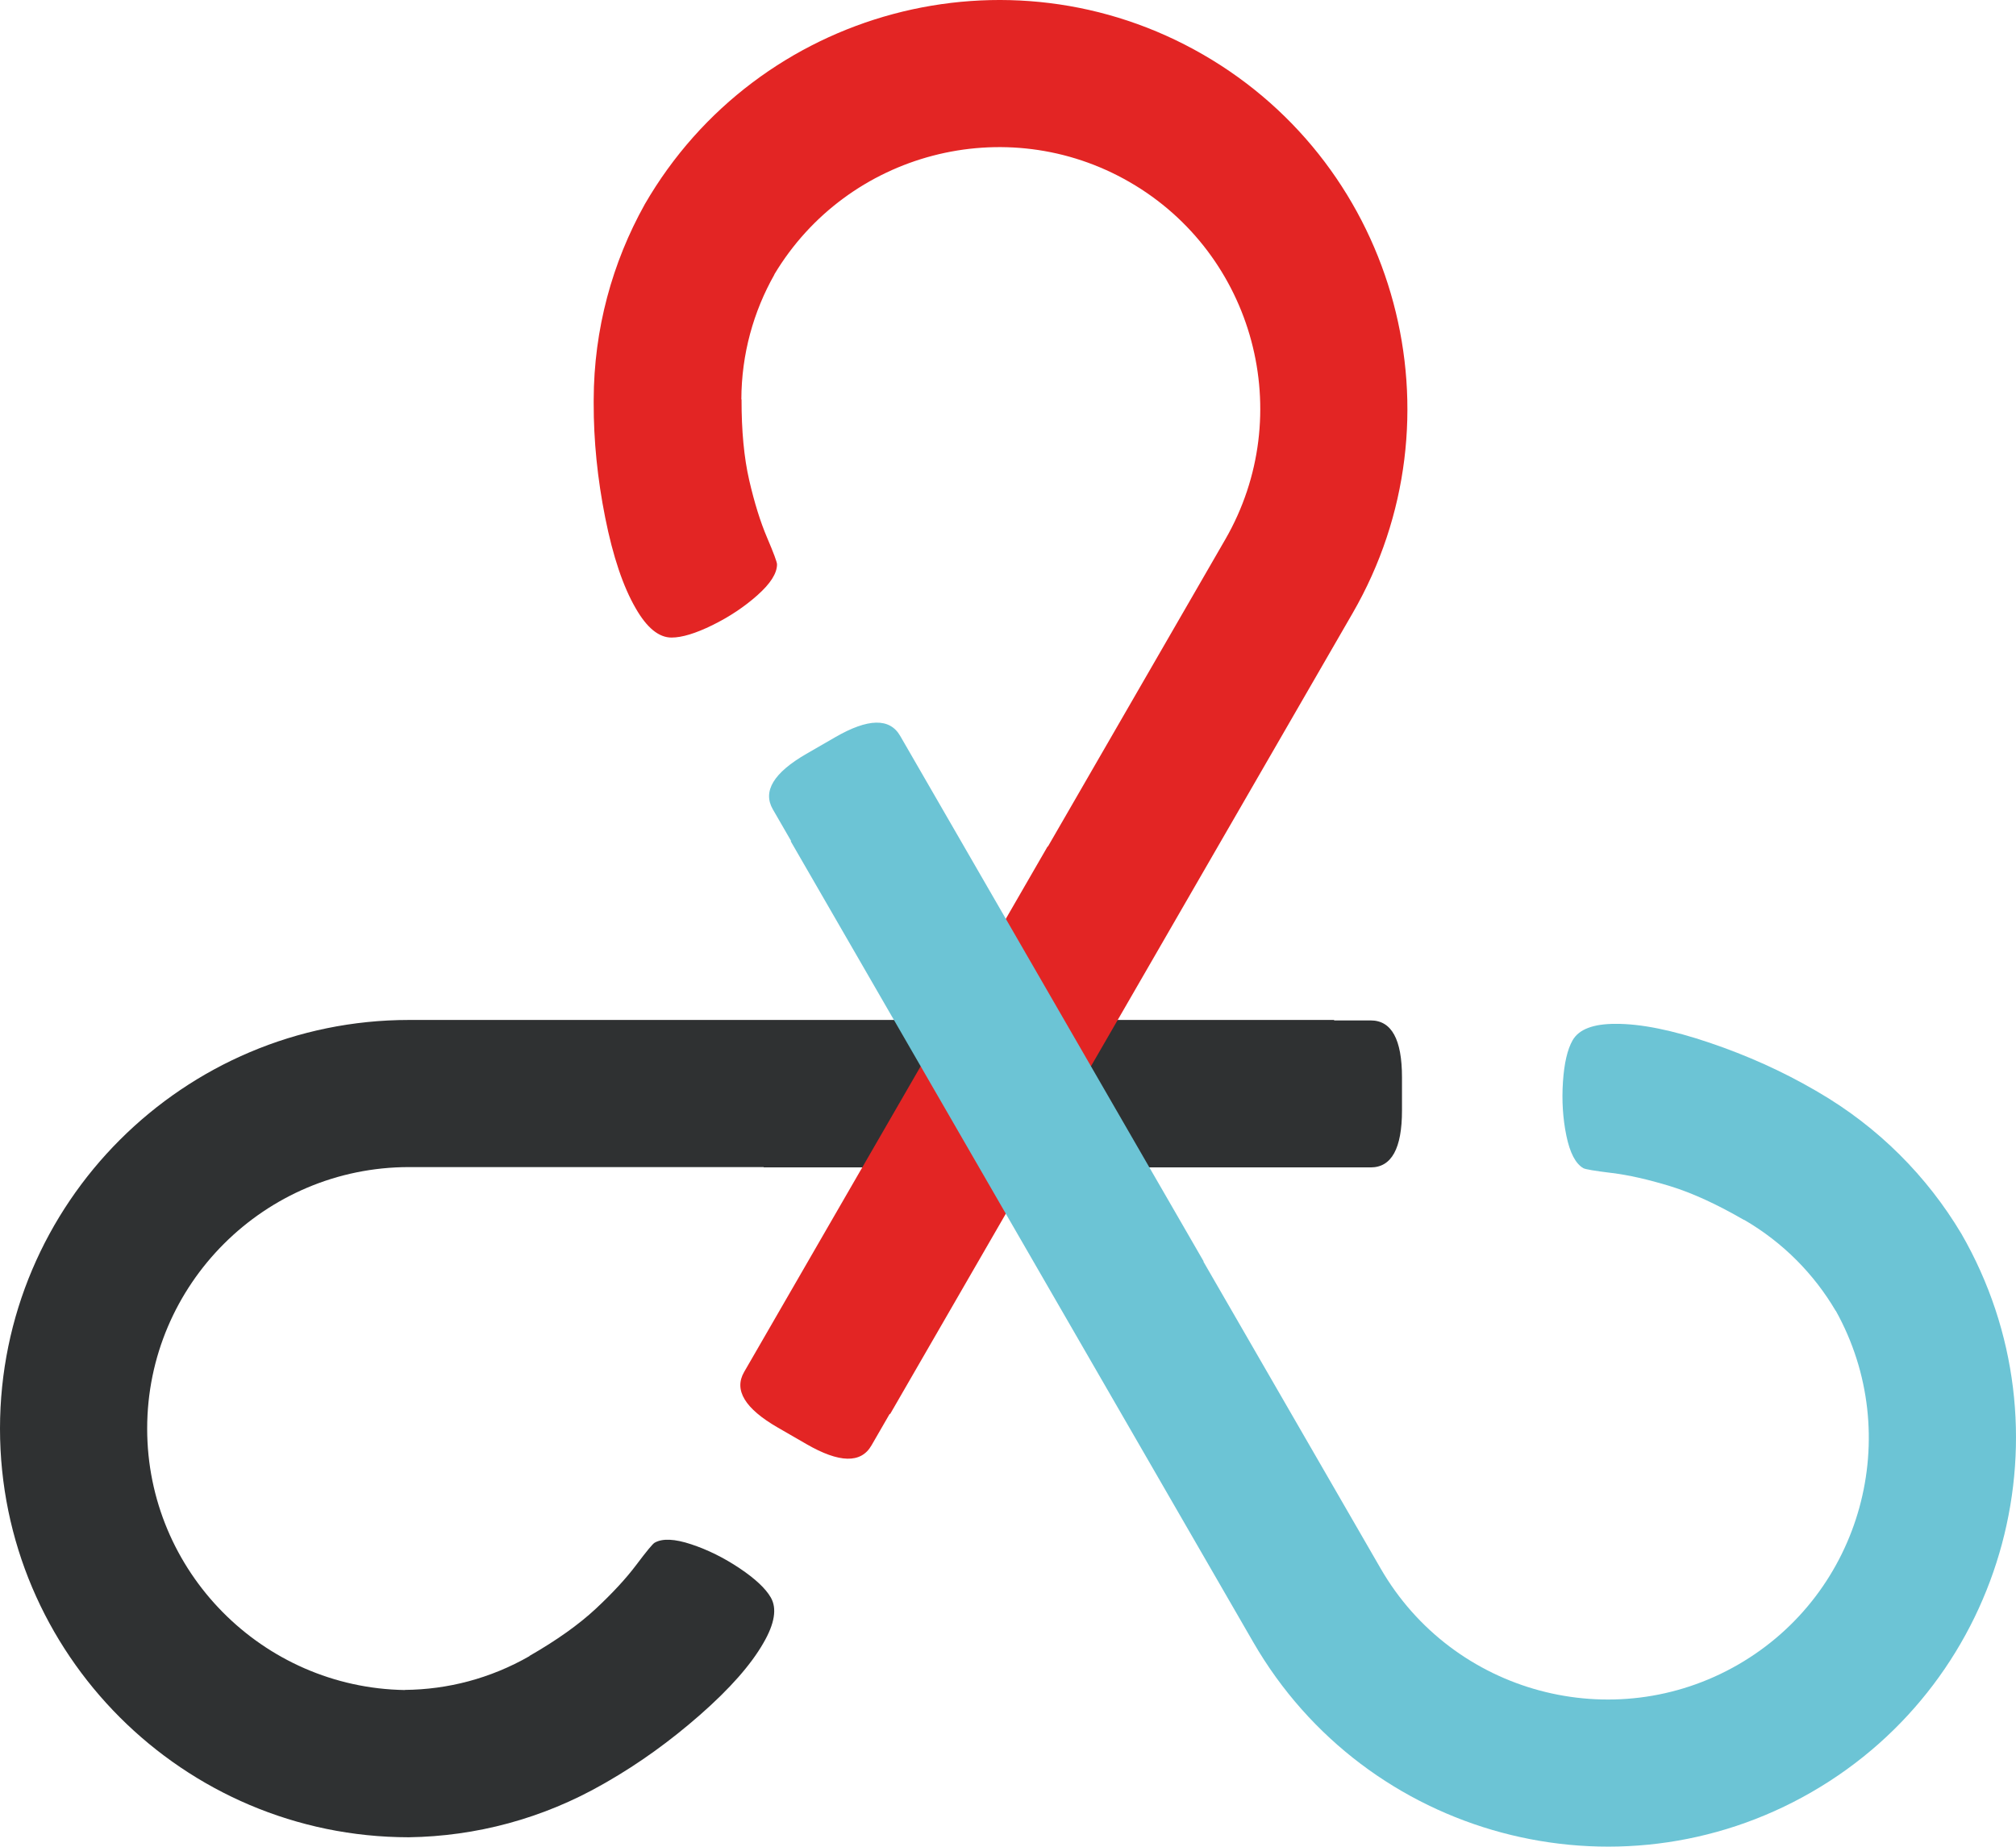
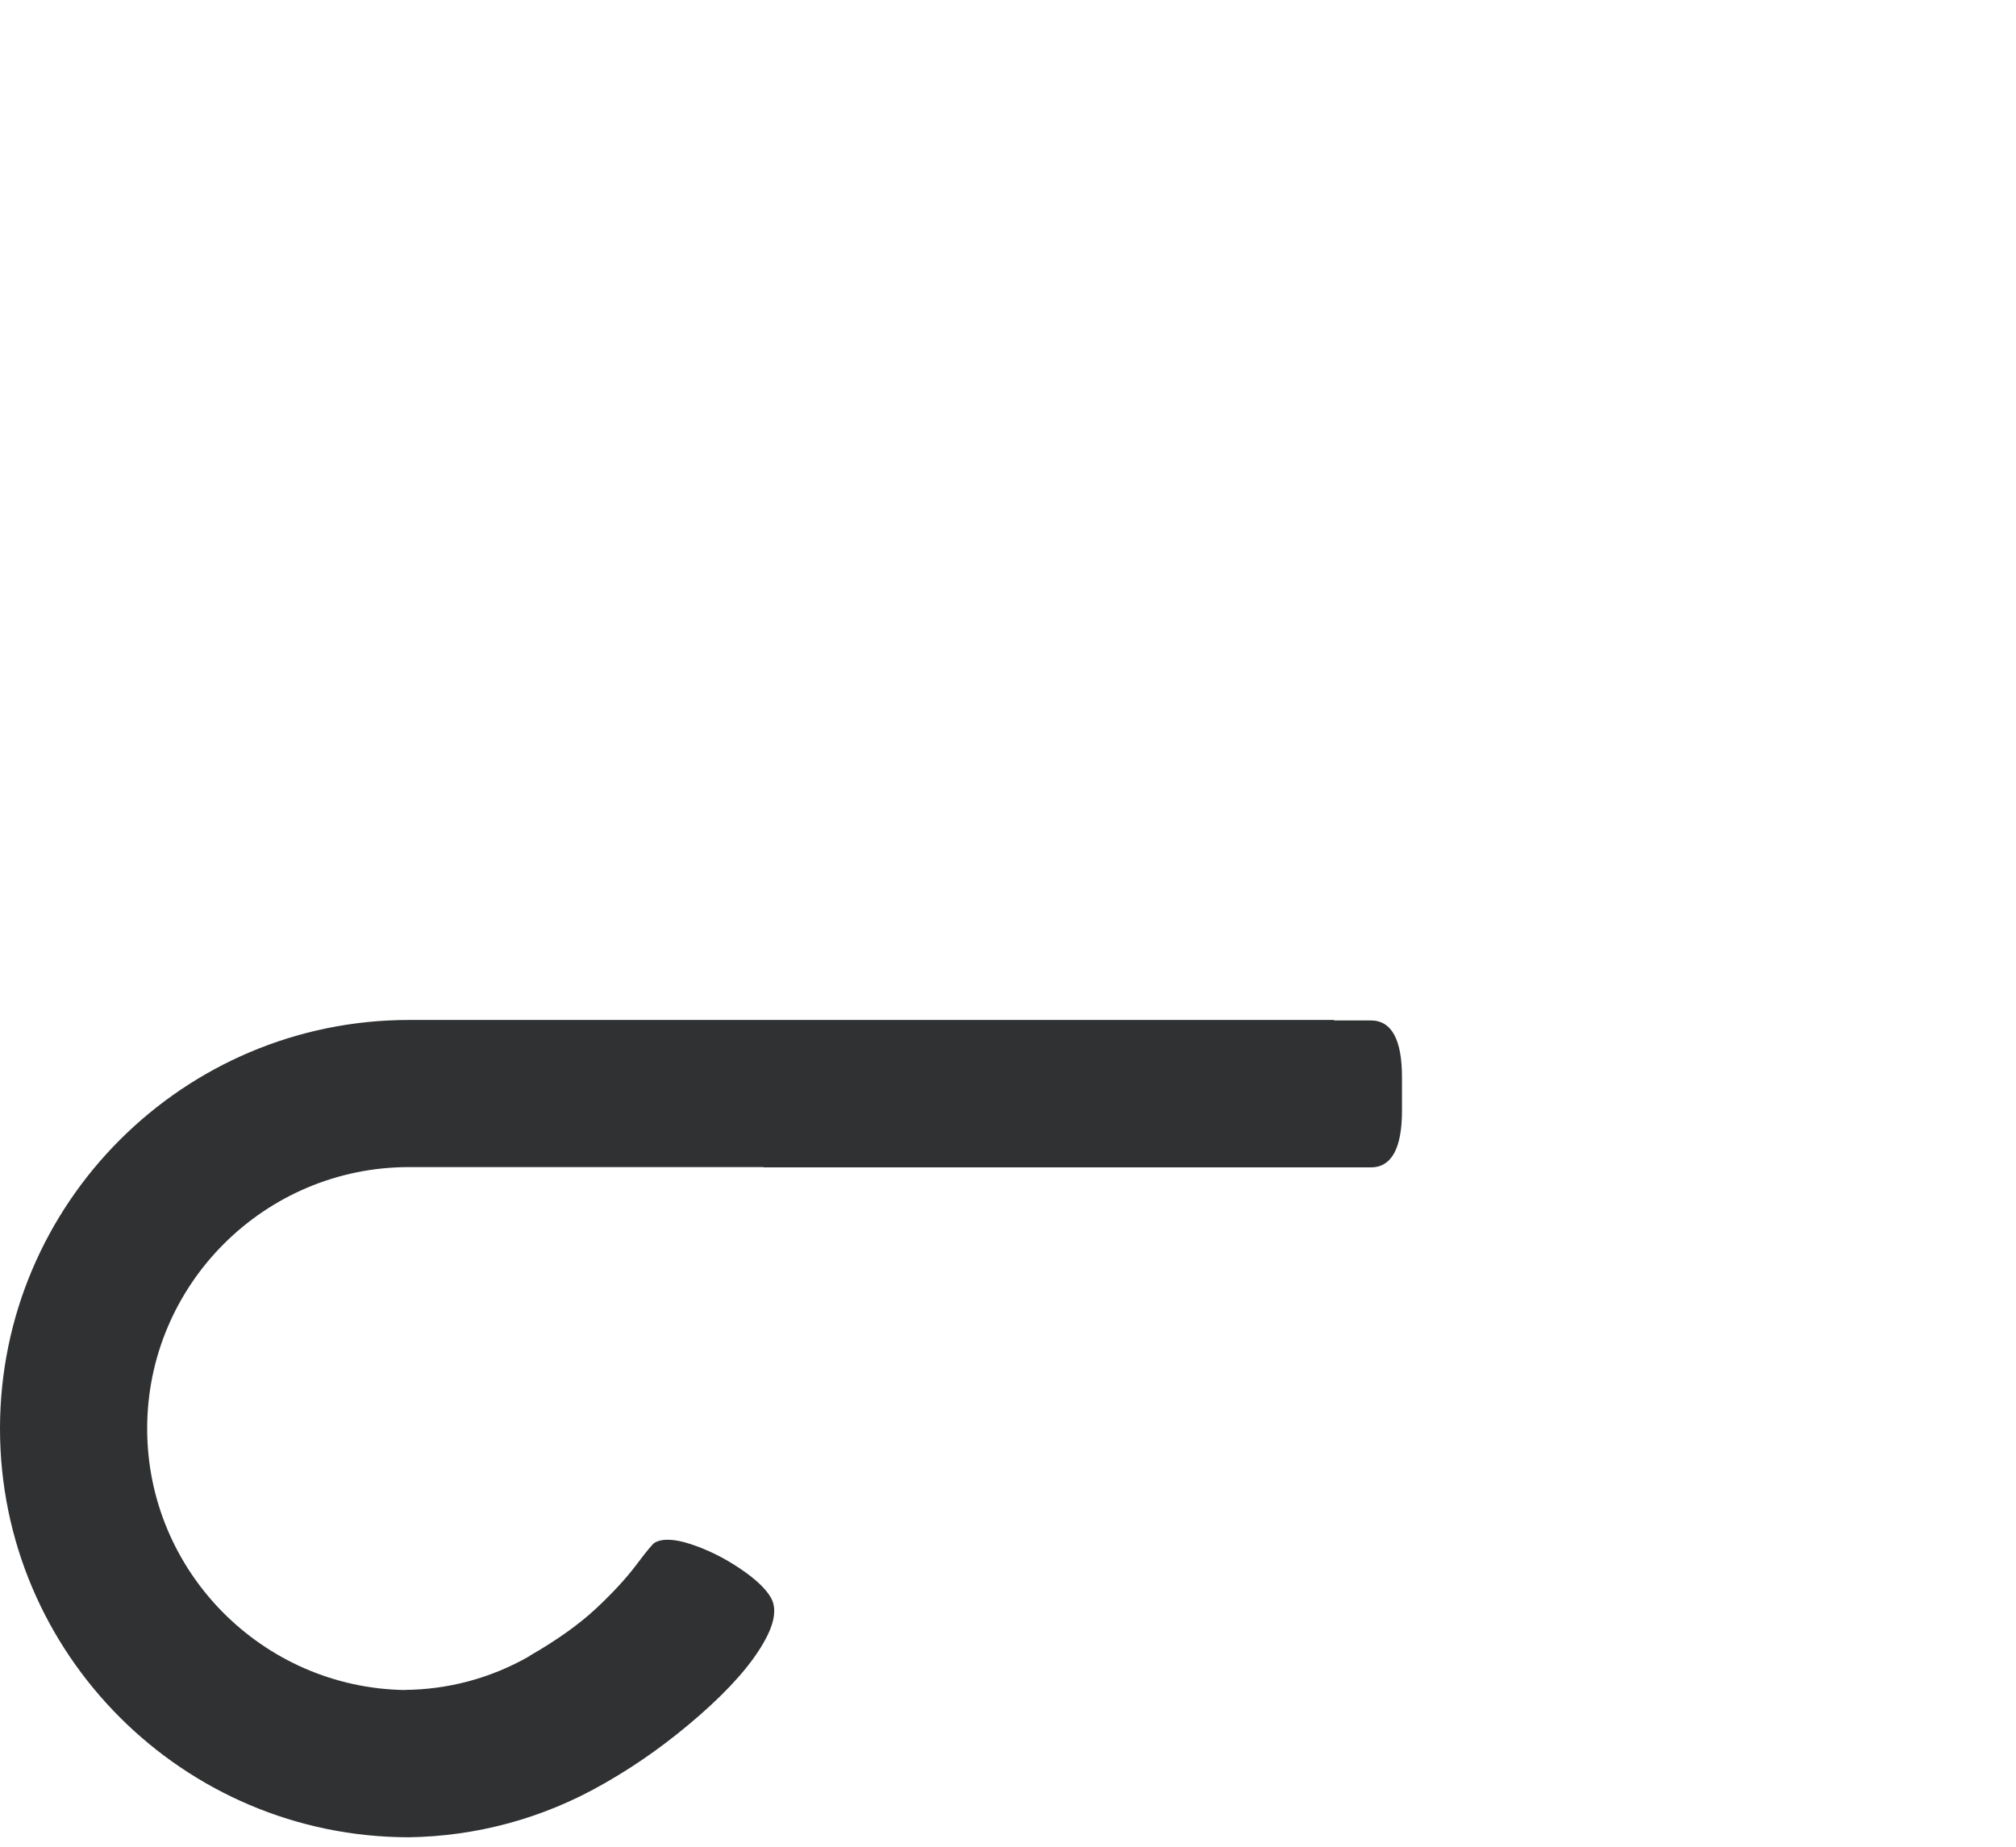
<svg xmlns="http://www.w3.org/2000/svg" viewBox="198.999 99.996 431.425 395.28">
  <defs>
    <clipPath id="clippath0" transform="">
      <path d="M 0 595.276 L 841.89 595.276 L 841.89 0 L 0 0 Z" style="fill: none; clip-rule: nonzero;" />
    </clipPath>
  </defs>
  <g style="clip-path: url('#clippath0');" transform="matrix(1, 0, 0, -1, 7.105427357601002e-15, 595.276)">
    <g transform="translate(492.326 276.854)">
      <path d="M 0 0 L -7.825 0 L -7.825 0.101 L -205.79 0.101 C -254.058 0.101 -293.327 -39.14 -293.327 -87.374 C -293.327 -135.581 -254.102 -174.805 -205.872 -174.849 L -205.872 -174.851 C -205.861 -174.851 -205.852 -174.85 -205.842 -174.85 C -205.825 -174.85 -205.807 -174.851 -205.79 -174.851 L -205.79 -174.847 C -191.595 -174.637 -177.262 -170.935 -164.117 -163.384 L -163.515 -163.039 C -156.568 -159.05 -149.905 -154.254 -143.522 -148.651 C -137.142 -143.053 -132.62 -137.919 -129.952 -133.254 C -127.542 -129.107 -127.021 -125.857 -128.384 -123.508 C -129.508 -121.57 -131.735 -119.489 -135.067 -117.257 C -138.401 -115.026 -141.847 -113.316 -145.402 -112.137 C -148.961 -110.955 -151.571 -110.843 -153.239 -111.801 C -153.655 -112.039 -154.961 -113.618 -157.157 -116.538 C -159.352 -119.459 -162.254 -122.599 -165.859 -125.961 C -169.468 -129.32 -174.187 -132.678 -180.021 -136.03 L -180 -136.064 C -188.416 -140.894 -197.601 -143.229 -206.684 -143.304 L -206.684 -143.332 C -237.172 -142.852 -261.832 -117.942 -261.832 -87.374 C -261.832 -56.507 -236.691 -31.394 -205.79 -31.394 L -129.9 -31.394 L -129.9 -31.461 L -52.286 -31.461 L 0 -31.461 C 4.467 -31.461 6.699 -27.4 6.699 -19.281 L 6.699 -12.178 C 6.699 -4.058 4.467 0 0 0" style="fill: rgb(47, 49, 50); fill-opacity: 1;" />
    </g>
  </g>
  <g style="clip-path: url('#clippath0');" transform="matrix(1, 0, 0, -1, 7.105427357601002e-15, 595.276)">
    <g transform="translate(385.486 185.869)">
-       <path d="M 0 0 L 3.913 6.777 L 4 6.728 L 102.981 178.169 C 127.116 219.971 112.767 273.598 70.995 297.715 C 29.247 321.819 -24.334 307.461 -48.488 265.715 L -48.49 265.716 C -48.495 265.707 -48.499 265.698 -48.503 265.689 C -48.512 265.674 -48.522 265.66 -48.531 265.645 L -48.527 265.643 C -55.442 253.244 -59.403 238.981 -59.437 223.822 L -59.438 223.127 C -59.456 215.118 -58.635 206.948 -56.975 198.62 C -55.316 190.295 -53.131 183.812 -50.426 179.169 C -48.039 175.01 -45.485 172.932 -42.769 172.938 C -40.53 172.943 -37.613 173.831 -34.014 175.601 C -30.415 177.373 -27.212 179.501 -24.412 181.991 C -21.609 184.482 -20.207 186.686 -20.203 188.609 C -20.202 189.089 -20.916 191.011 -22.347 194.371 C -23.779 197.732 -25.046 201.816 -26.156 206.619 C -27.261 211.424 -27.809 217.19 -27.795 223.918 L -27.836 223.917 C -27.81 233.62 -25.24 242.742 -20.763 250.646 L -20.788 250.659 C -5.127 276.824 28.774 285.725 55.248 270.44 C 81.979 255.006 91.158 220.678 75.707 193.916 L 37.762 128.195 L 37.705 128.228 L -1.103 61.012 L -27.246 15.73 C -29.479 11.862 -27.079 7.899 -20.048 3.84 L -13.896 0.288 C -6.864 -3.771 -2.233 -3.868 0 0" style="fill: rgb(227, 37, 36); fill-opacity: 1;" />
-     </g>
+       </g>
  </g>
  <g style="clip-path: url('#clippath0');" transform="matrix(1, 0, 0, -1, 7.105427357601002e-15, 595.276)">
    <g transform="translate(364.388 322.036)">
-       <path d="M 0 0 L 3.913 -6.777 L 3.826 -6.827 L 102.808 -178.269 C 126.942 -220.071 180.56 -234.458 222.332 -210.341 C 264.08 -186.238 278.436 -132.657 254.36 -90.866 L 254.361 -90.864 C 254.356 -90.856 254.351 -90.848 254.346 -90.839 C 254.336 -90.824 254.329 -90.809 254.321 -90.794 L 254.317 -90.795 C 247.037 -78.608 236.665 -68.046 223.554 -60.438 L 222.953 -60.089 C 216.026 -56.068 208.54 -52.695 200.498 -49.968 C 192.458 -47.242 185.75 -45.893 180.377 -45.915 C 175.582 -45.902 172.505 -47.075 171.153 -49.43 C 170.038 -51.372 169.349 -54.342 169.082 -58.344 C 168.817 -62.346 169.059 -66.184 169.815 -69.855 C 170.571 -73.527 171.778 -75.843 173.442 -76.808 C 173.856 -77.049 175.877 -77.391 179.503 -77.833 C 183.129 -78.273 187.301 -79.217 192.016 -80.658 C 196.729 -82.104 201.996 -84.511 207.816 -87.887 L 207.835 -87.852 C 216.225 -92.726 222.84 -99.513 227.447 -107.342 L 227.471 -107.327 C 242.299 -133.972 233.058 -167.781 206.583 -183.066 C 179.852 -198.5 145.534 -189.284 130.083 -162.522 L 92.139 -96.801 L 92.197 -96.768 L 53.389 -29.551 L 27.246 15.73 C 25.013 19.598 20.38 19.502 13.349 15.442 L 7.198 11.891 C 0.165 7.831 -2.233 3.868 0 0" style="fill: rgb(108, 196, 213); fill-opacity: 1;" />
-     </g>
+       </g>
  </g>
</svg>